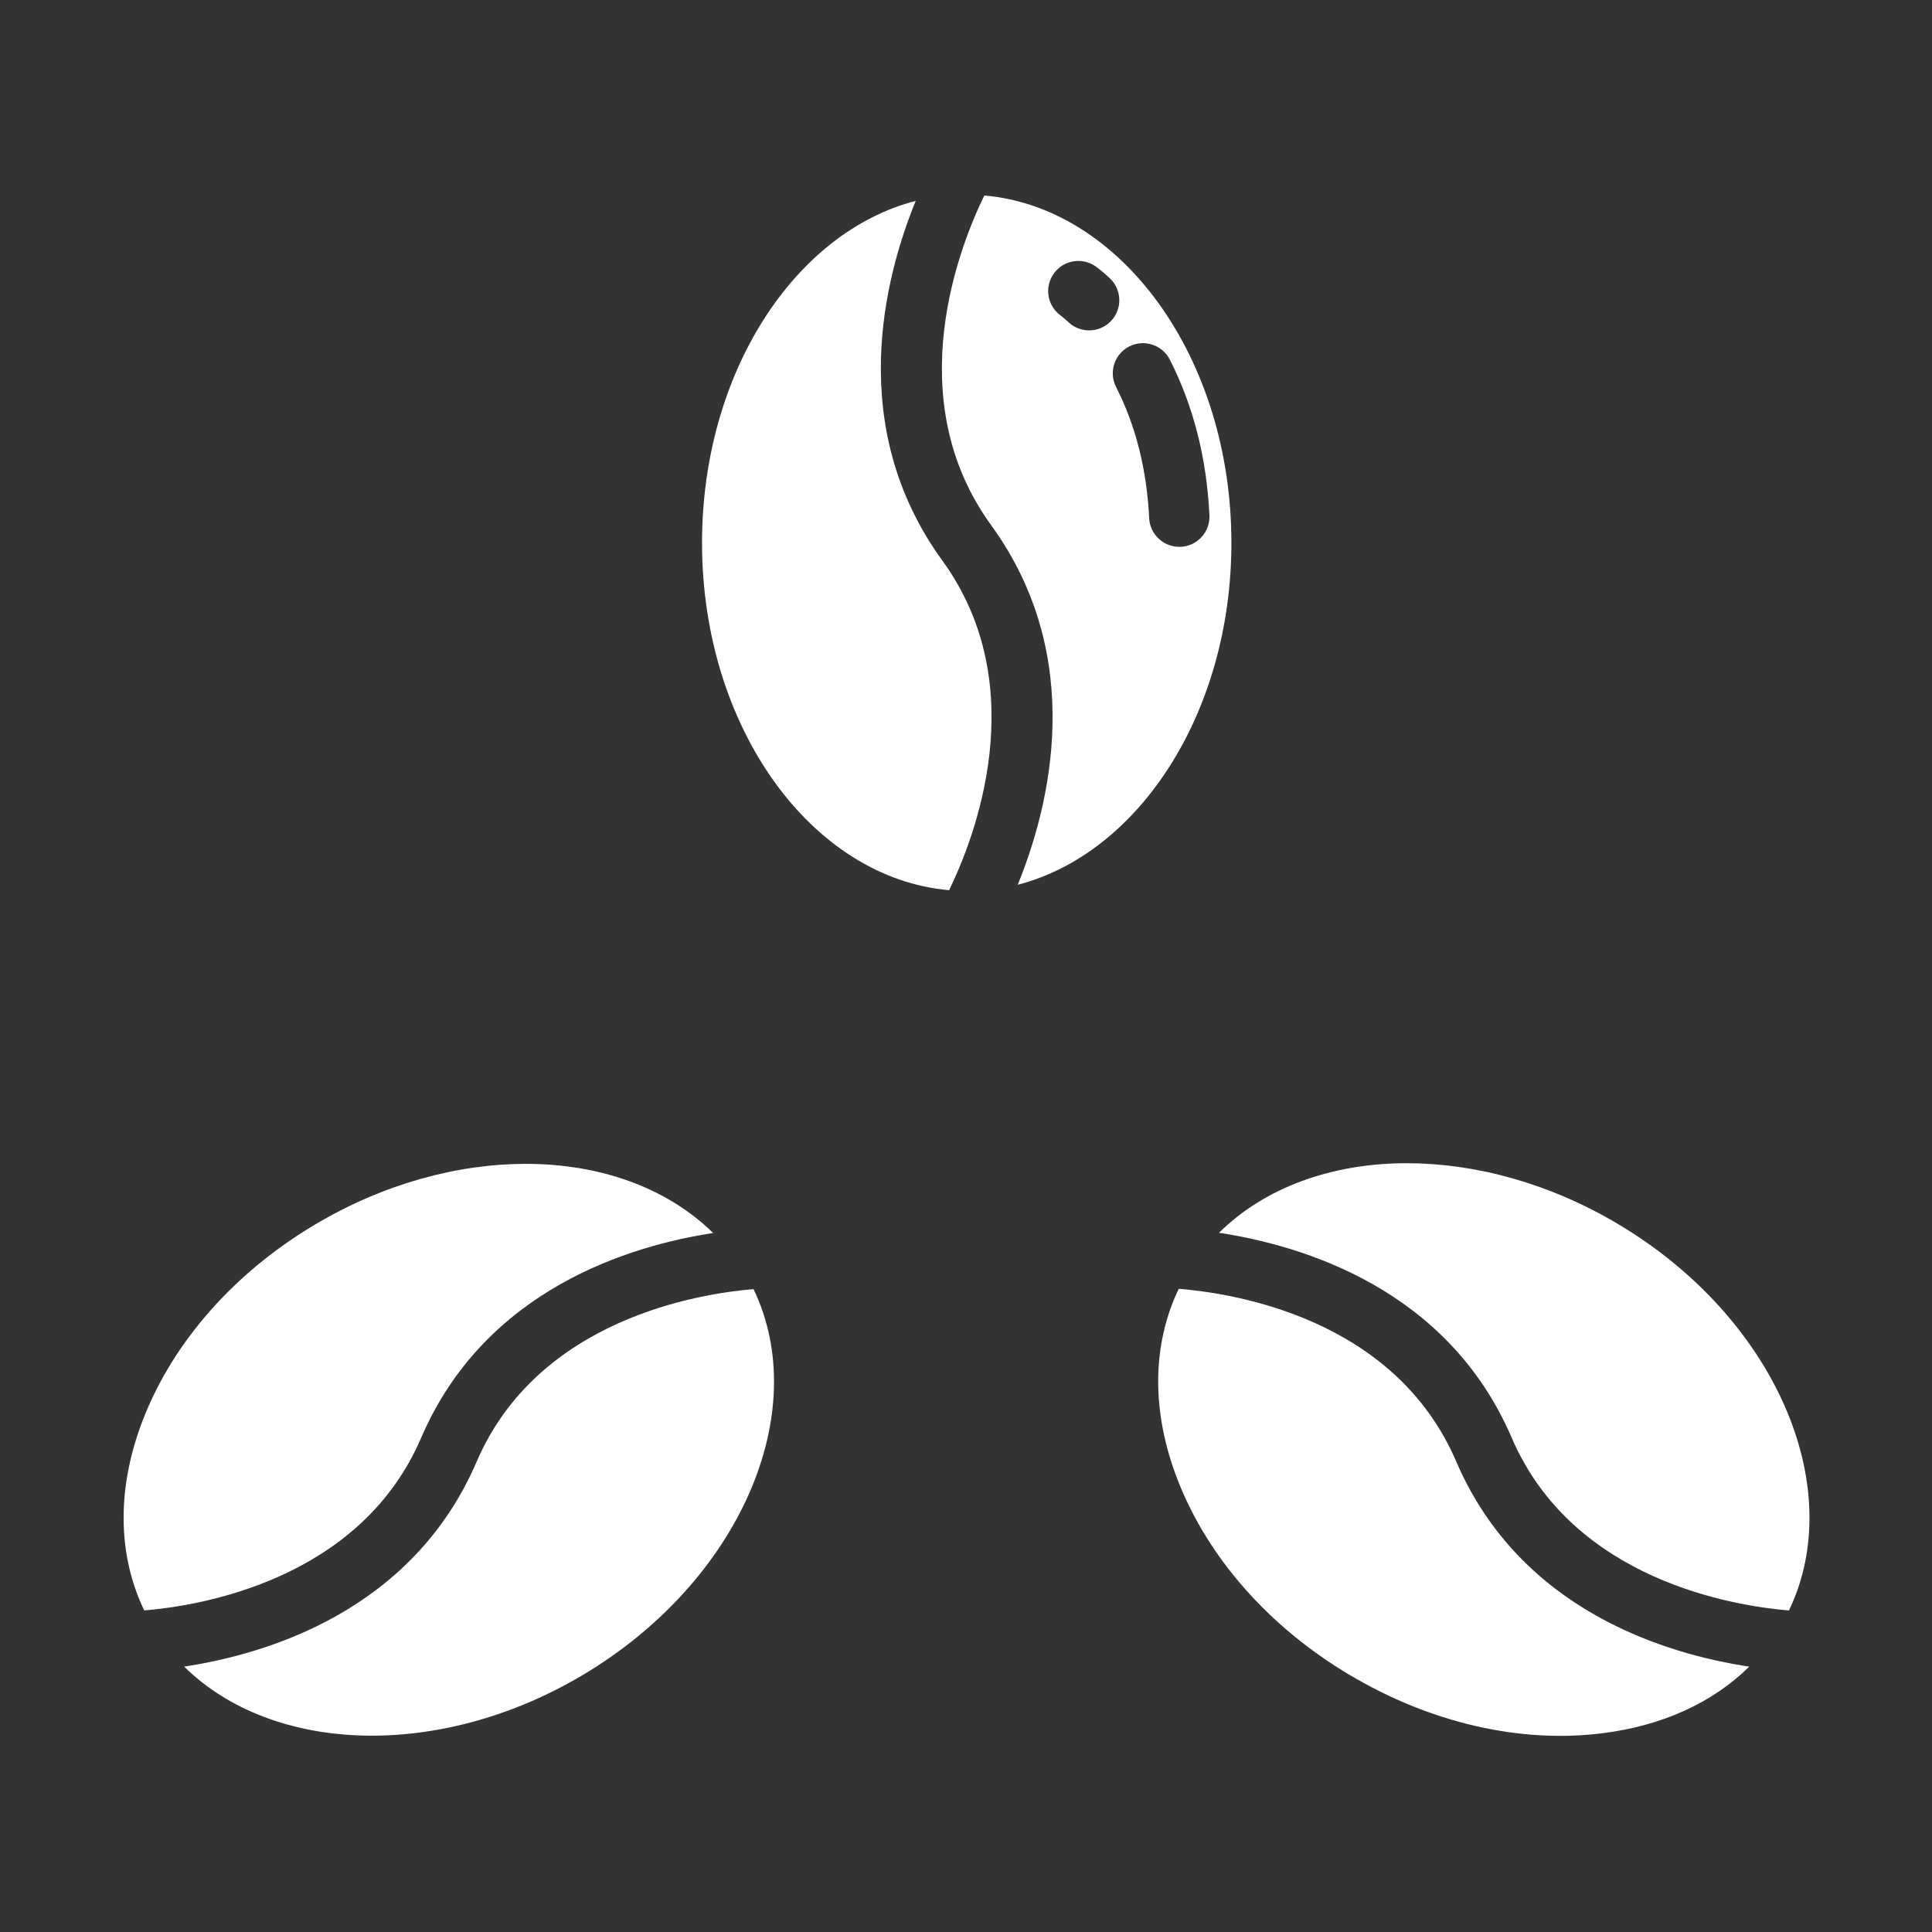
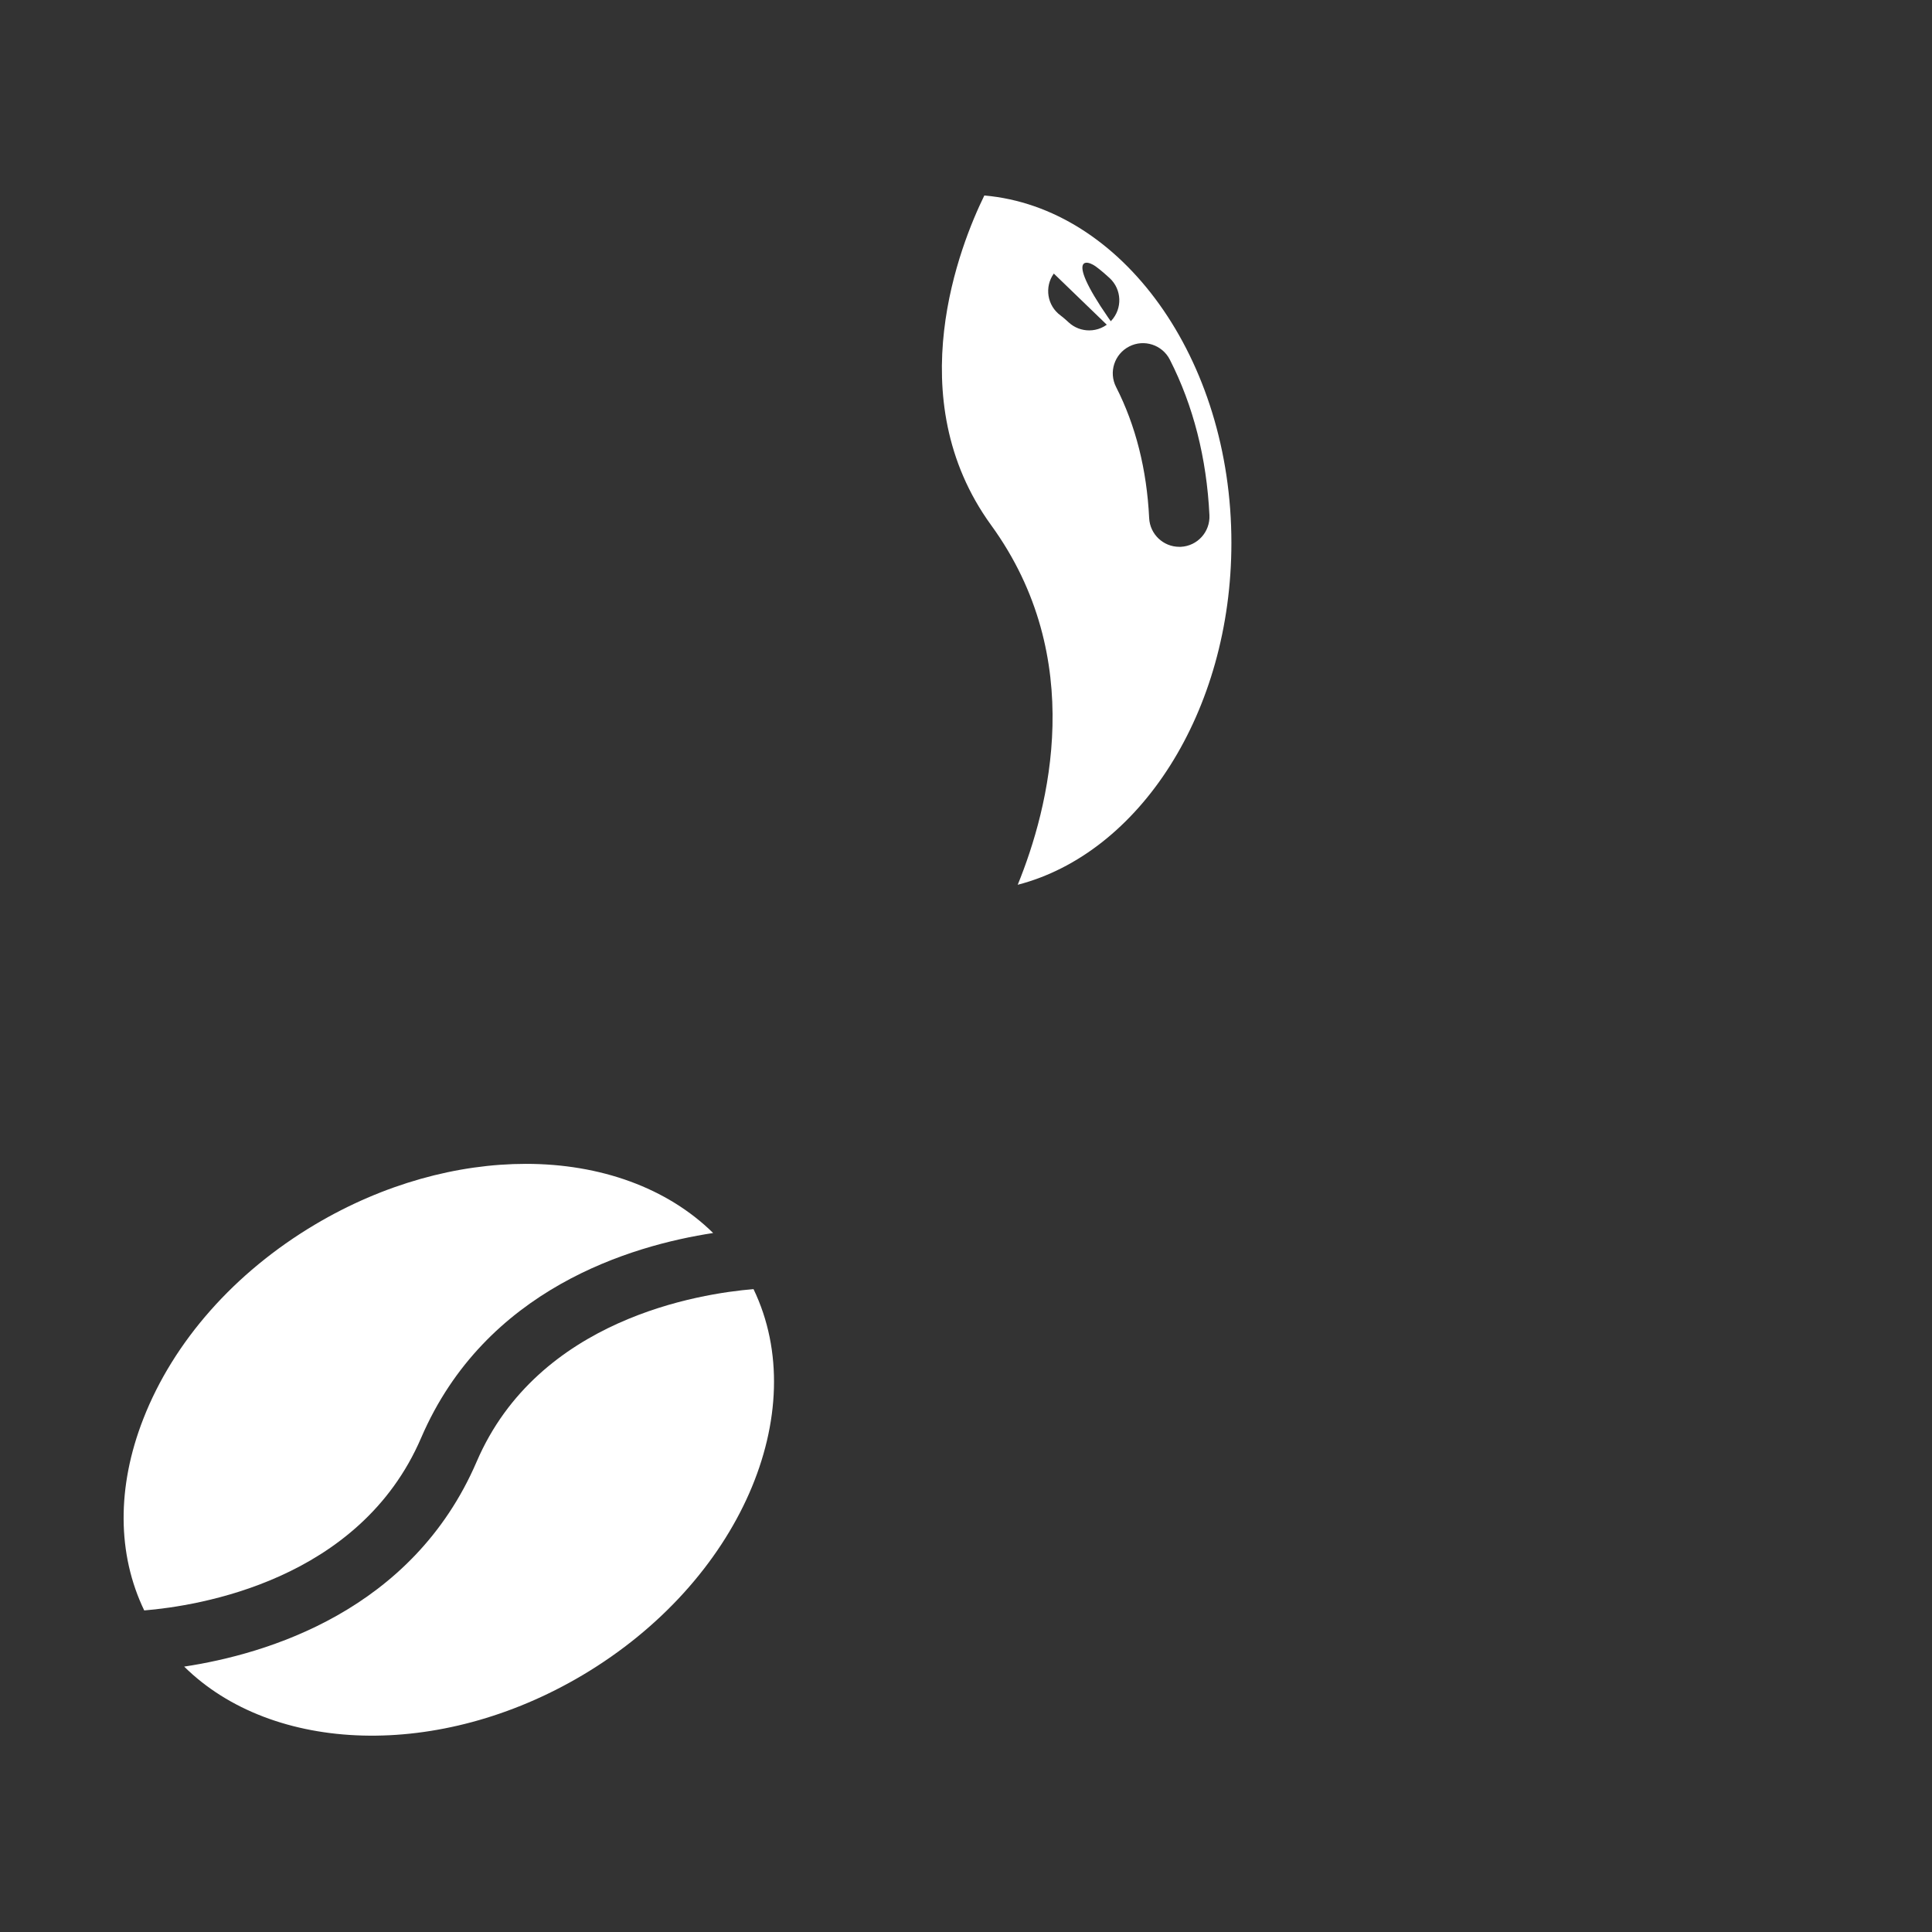
<svg xmlns="http://www.w3.org/2000/svg" fill="none" viewBox="0 0 92 92" height="92" width="92">
  <rect x="0" y="0" width="92" height="92" fill="#333333" stroke="none" />
-   <path fill="white" d="M58.638 25.851C58.638 17.072 53.431 9.882 46.873 9.309C45.74 11.623 42.788 18.936 47.196 25.006C51.801 31.348 49.961 38.458 48.463 42.132C54.254 40.635 58.638 33.909 58.638 25.851ZM53.775 16.497C54.481 16.137 55.346 16.419 55.706 17.125C56.825 19.32 57.46 21.812 57.592 24.534C57.63 25.327 57.021 26 56.228 26.039C56.203 26.039 56.18 26.039 56.156 26.039C55.396 26.039 54.76 25.442 54.722 24.673C54.61 22.361 54.08 20.259 53.147 18.429C52.786 17.723 53.066 16.858 53.775 16.497ZM50.181 13.026C50.638 12.387 51.528 12.234 52.173 12.684C52.173 12.684 52.431 12.864 52.842 13.244C53.423 13.784 53.457 14.692 52.917 15.274C52.636 15.578 52.251 15.733 51.866 15.733C51.515 15.733 51.165 15.607 50.887 15.35C50.673 15.15 50.53 15.041 50.5 15.02C49.865 14.554 49.724 13.668 50.181 13.027V13.026Z" />
-   <path fill="white" d="M45.195 42.39C46.327 40.076 49.28 32.76 44.872 26.692C40.267 20.35 42.105 13.241 43.605 9.566C37.813 11.063 33.43 17.791 33.43 25.849C33.43 34.628 38.636 41.817 45.195 42.39Z" />
+   <path fill="white" d="M58.638 25.851C58.638 17.072 53.431 9.882 46.873 9.309C45.74 11.623 42.788 18.936 47.196 25.006C51.801 31.348 49.961 38.458 48.463 42.132C54.254 40.635 58.638 33.909 58.638 25.851ZM53.775 16.497C54.481 16.137 55.346 16.419 55.706 17.125C56.825 19.32 57.46 21.812 57.592 24.534C57.63 25.327 57.021 26 56.228 26.039C56.203 26.039 56.18 26.039 56.156 26.039C55.396 26.039 54.76 25.442 54.722 24.673C54.61 22.361 54.08 20.259 53.147 18.429C52.786 17.723 53.066 16.858 53.775 16.497ZC50.638 12.387 51.528 12.234 52.173 12.684C52.173 12.684 52.431 12.864 52.842 13.244C53.423 13.784 53.457 14.692 52.917 15.274C52.636 15.578 52.251 15.733 51.866 15.733C51.515 15.733 51.165 15.607 50.887 15.35C50.673 15.15 50.53 15.041 50.5 15.02C49.865 14.554 49.724 13.668 50.181 13.027V13.026Z" />
  <path fill="white" d="M20.054 68.47C23.111 61.36 30.06 59.31 33.959 58.715C31.766 56.557 28.579 55.422 25.045 55.422C21.796 55.422 18.272 56.366 14.995 58.315C11.168 60.593 8.263 63.878 6.824 67.565C5.551 70.818 5.583 74.02 6.868 76.687C9.417 76.477 17.124 75.287 20.054 68.47Z" />
  <path fill="white" d="M22.698 69.603C19.634 76.728 12.666 78.772 8.77 79.362C12.977 83.515 20.908 83.831 27.755 79.76C35.221 75.318 38.706 67.256 35.882 61.387C33.331 61.596 25.628 62.791 22.698 69.603Z" />
-   <path fill="white" d="M64.277 79.762C68.111 82.043 72.388 83.032 76.322 82.533C79.166 82.177 81.567 81.072 83.297 79.364C79.397 78.775 72.411 76.731 69.343 69.593C66.39 62.723 58.674 61.581 56.131 61.371C54.849 64.043 54.817 67.246 56.091 70.502C57.535 74.193 60.44 77.483 64.274 79.763L64.277 79.762Z" />
-   <path fill="white" d="M77.051 58.288C73.772 56.337 70.24 55.391 66.988 55.391C63.442 55.391 60.245 56.532 58.047 58.704C61.949 59.297 68.916 61.326 71.984 68.46C74.917 75.284 82.634 76.479 85.188 76.689C88.016 70.811 84.529 62.736 77.051 58.288Z" />
</svg>